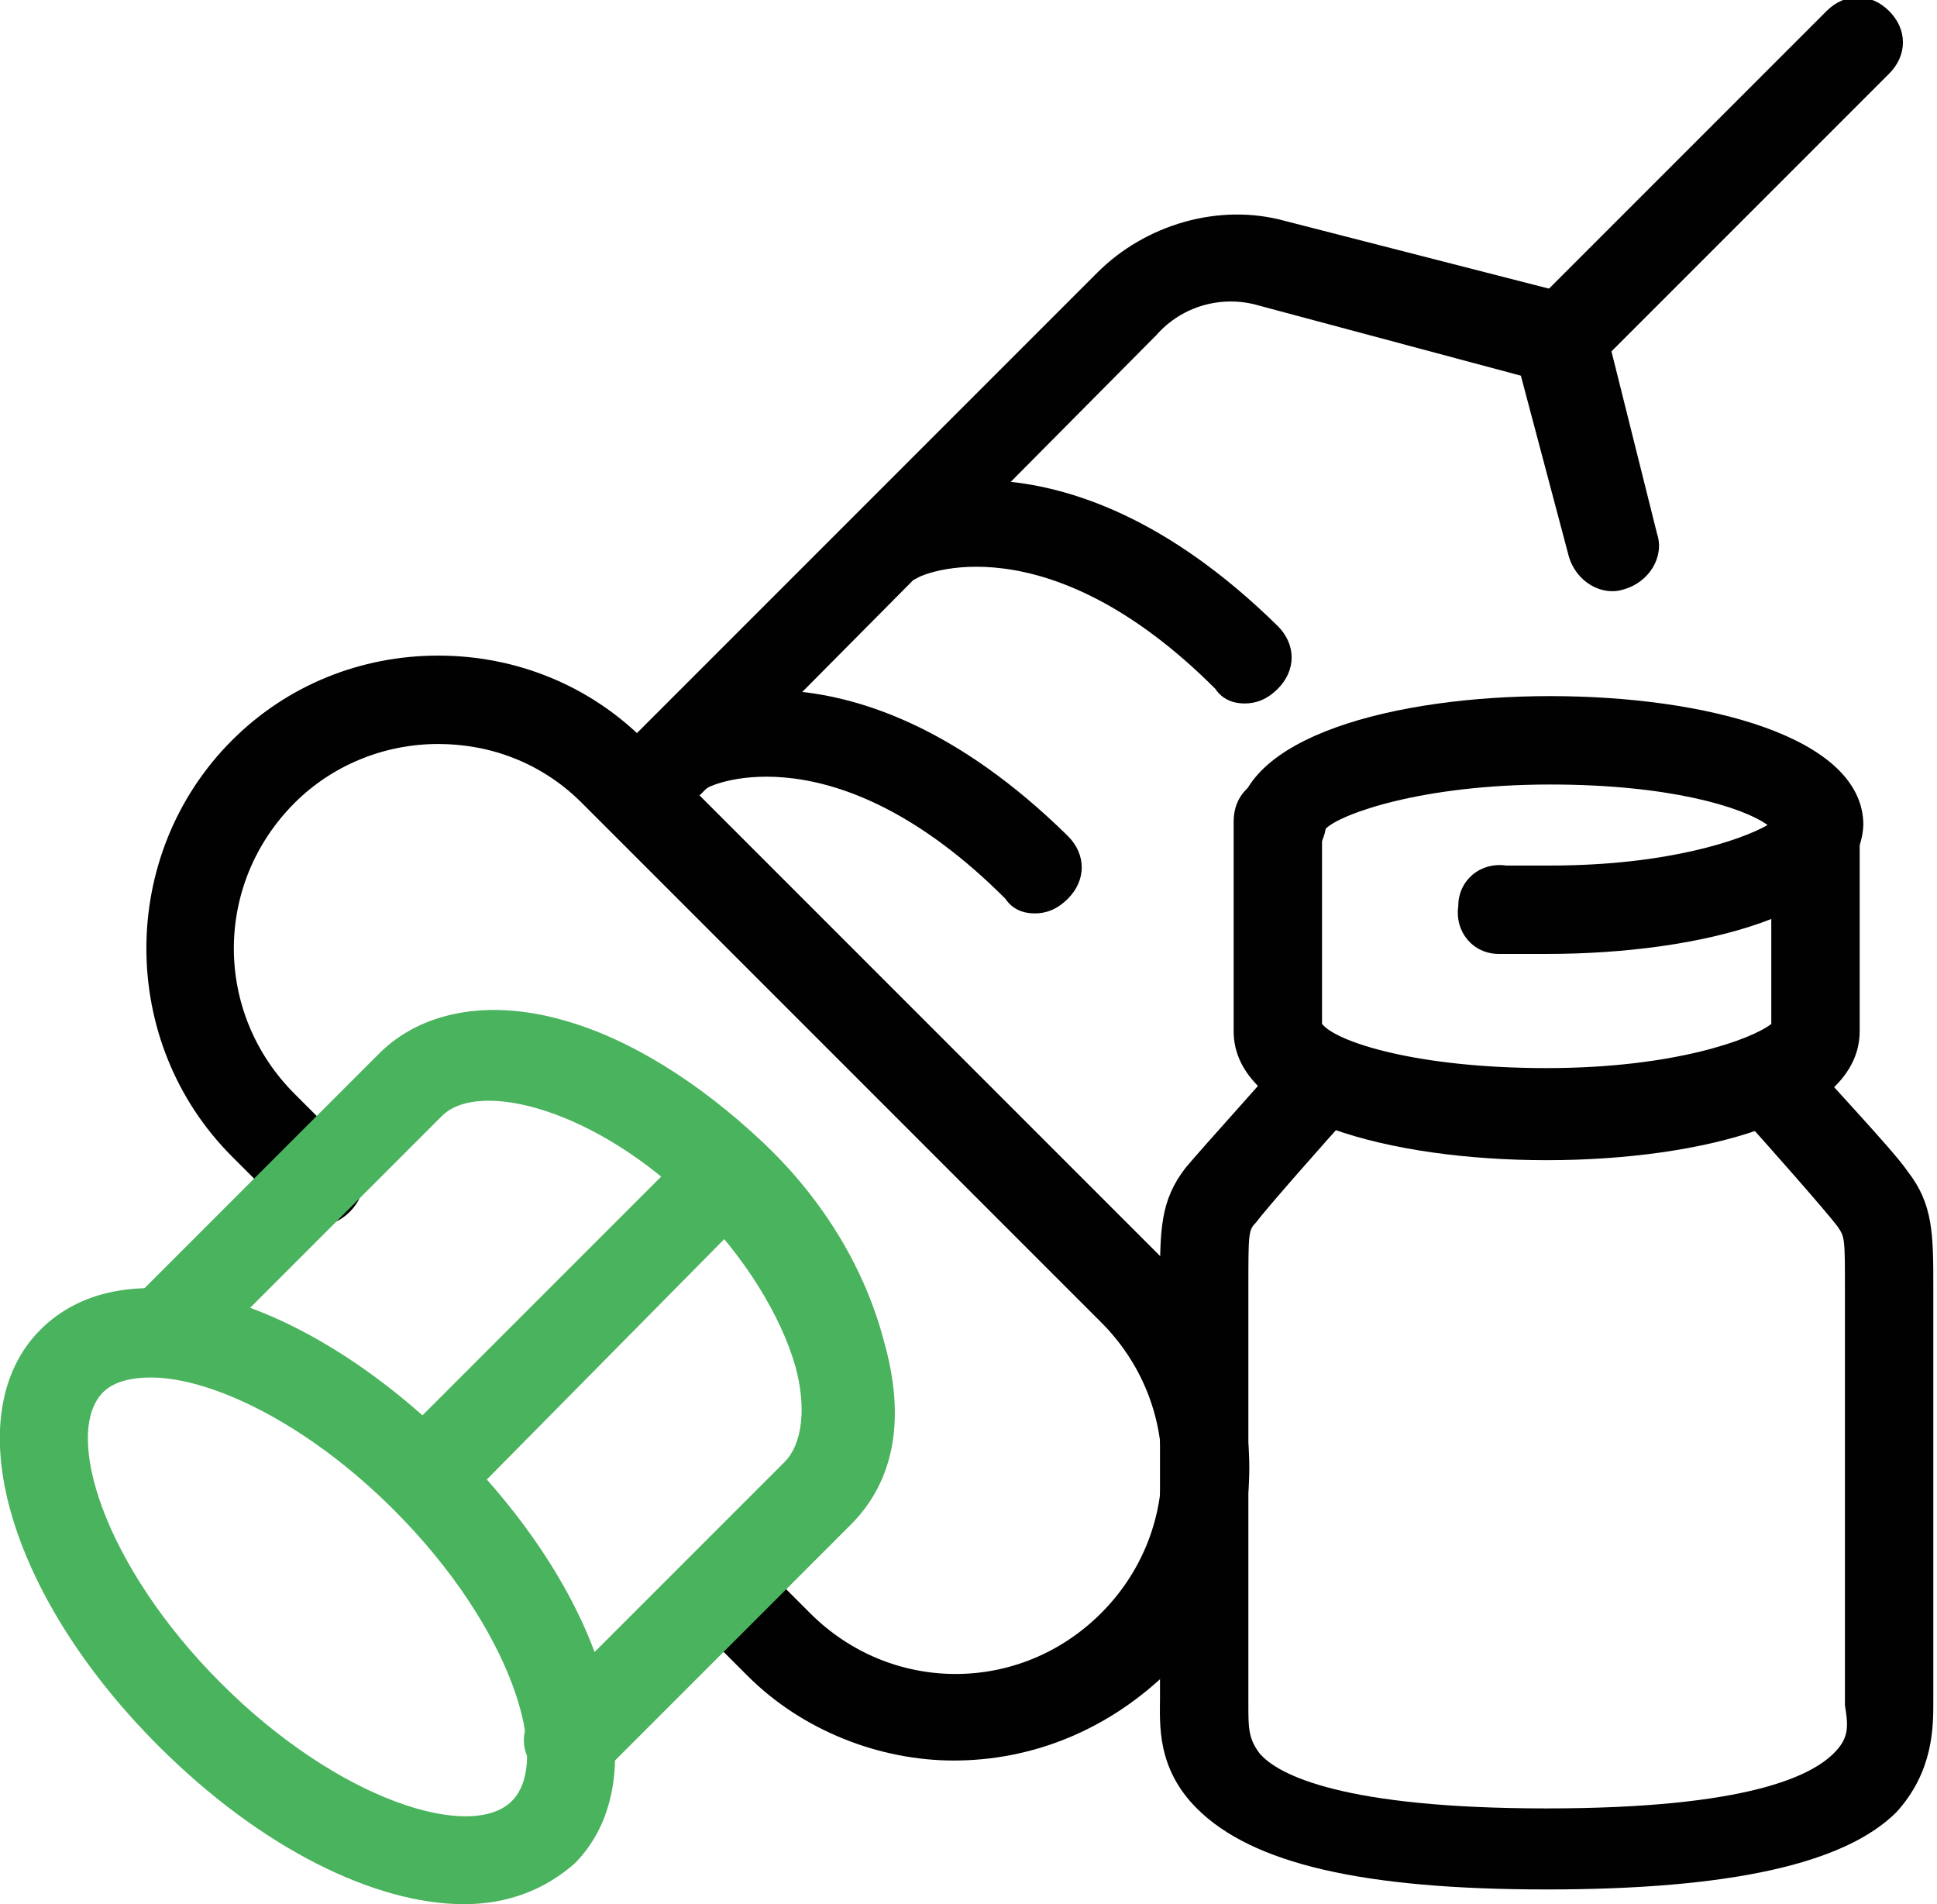
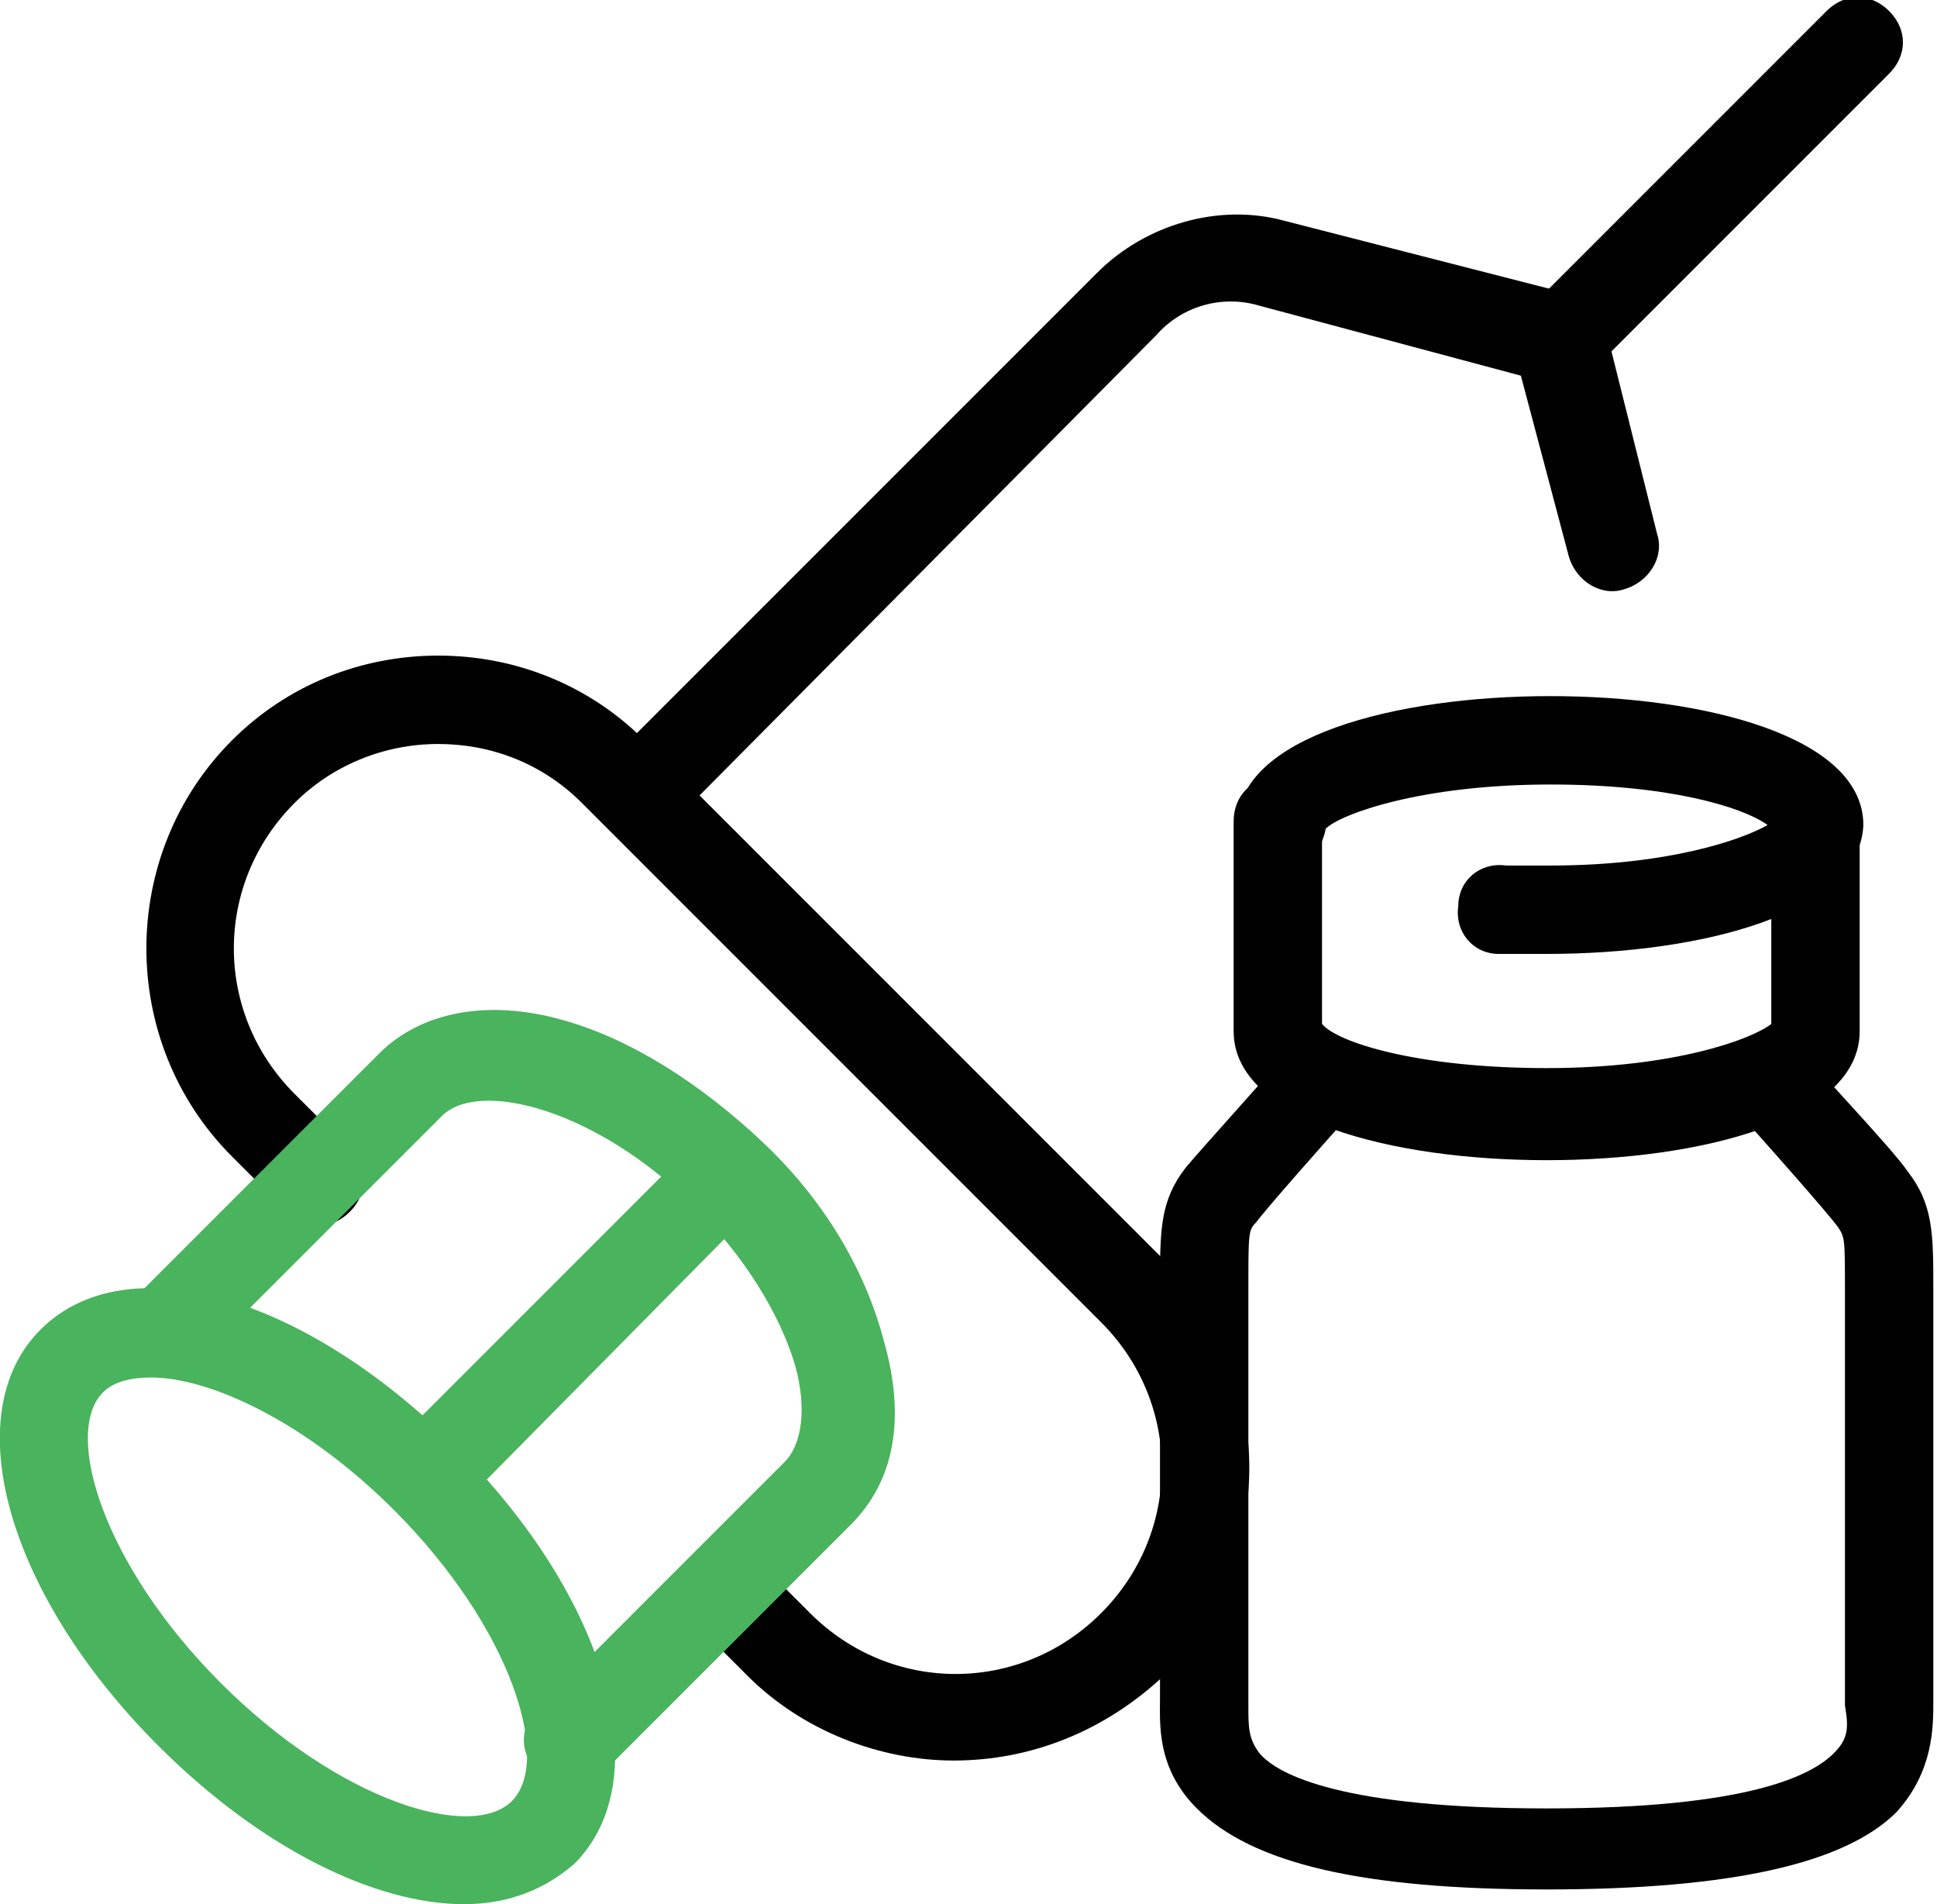
<svg xmlns="http://www.w3.org/2000/svg" enable-background="new 0 0 52.6 51.7" viewBox="0 0 52.6 51.7">
  <g fill="#010101">
    <path d="m42 25.9c-.5 0-.9 0-1.3 0-.7 0-1.2-.6-1.1-1.3 0-.7.6-1.2 1.3-1.1h1.2c3.2 0 5.2-.7 5.9-1.1-.7-.5-2.7-1.1-5.9-1.1-3.5 0-5.7.8-6.1 1.2-.1.6-.6 1.1-1.2 1.1-.7 0-1.2-.5-1.2-1.2 0-2.4 4.3-3.5 8.5-3.5s8.5 1.1 8.5 3.5c-.1 2.4-4.4 3.5-8.6 3.5z" />
    <path d="m42 31.5c-4.2 0-8.5-1.1-8.5-3.5v-5.7c0-.7.5-1.2 1.2-1.2s1.2.5 1.2 1.2v5.5c.4.5 2.6 1.2 6.1 1.2s5.6-.8 6.1-1.2v-5.5c0-.7.5-1.2 1.2-1.2s1.2.5 1.2 1.2v5.7c0 2.4-4.3 3.5-8.5 3.5z" />
    <path d="m42 51.3c-5 0-8-.7-9.5-2.2-1.1-1.1-1-2.3-1-3v-.2-11c0-1.5 0-2.3.7-3.2.5-.6 2.6-2.9 2.8-3.2.4-.5 1.2-.5 1.7-.1s.5 1.2.1 1.7c-.9 1-2.4 2.7-2.7 3.1-.2.2-.2.3-.2 1.8v11.3c0 .6 0 .9.3 1.3.5.6 2.3 1.5 7.8 1.5s7.2-.9 7.8-1.5c.4-.4.4-.7.3-1.3v-.2-11c0-1.5 0-1.5-.2-1.8-.3-.4-1.8-2.1-2.7-3.1-.4-.5-.4-1.3.1-1.7s1.3-.4 1.7.1c.2.3 2.4 2.6 2.8 3.2.7.9.7 1.7.7 3.2v11.2c0 .7 0 1.9-1 3-1.4 1.4-4.5 2.1-9.5 2.1z" />
    <path d="m25.9 47.8c-2 0-4.1-.8-5.6-2.3l-1.5-1.5c-.5-.5-.5-1.2 0-1.7s1.2-.5 1.7 0l1.5 1.5c2.2 2.2 5.7 2.2 7.9 0s2.2-5.7 0-7.9l-14.1-14.1c-1.1-1.1-2.5-1.6-3.9-1.6-1.5 0-2.9.6-3.9 1.6-2.2 2.2-2.2 5.7 0 7.9l1.5 1.5c.5.5.5 1.2 0 1.7s-1.2.5-1.7 0l-1.5-1.5c-3.1-3.1-3.1-8.2 0-11.3 1.5-1.5 3.5-2.3 5.6-2.3s4.1.8 5.6 2.3l14.1 14.1c3.1 3.1 3.1 8.2 0 11.3-1.6 1.5-3.6 2.3-5.7 2.3z" />
    <path d="m17.3 22.8c-.3 0-.6-.1-.8-.4-.5-.5-.5-1.2 0-1.7l13.3-13.3c1.3-1.3 3.3-1.9 5.1-1.4l7.8 2c.4.1.8.4.9.9l1.4 5.6c.2.6-.2 1.3-.9 1.5-.6.2-1.3-.2-1.5-.9l-1.3-4.9-7.1-1.9c-1-.3-2.1 0-2.8.8l-13.3 13.4c-.2.2-.5.3-.8.3z" />
-     <path d="m28.1 24.8c-.3 0-.6-.1-.8-.4-4.6-4.6-8-3.1-8.1-3-.6.3-1.3.1-1.6-.5s-.1-1.3.5-1.6c.2-.1 4.9-2.5 10.9 3.4.5.5.5 1.2 0 1.7-.3.3-.6.4-.9.4z" />
-     <path d="m33.8 19.1c-.3 0-.6-.1-.8-.4-4.6-4.6-8-3.1-8.1-3-.6.3-1.3.1-1.6-.5s-.1-1.3.5-1.6c.2-.1 4.9-2.5 10.9 3.4.5.5.5 1.2 0 1.7-.3.3-.6.4-.9.4z" />
    <path d="m42.4 10.4c-.3 0-.6-.1-.8-.4-.5-.5-.5-1.2 0-1.7l8-8c.5-.5 1.2-.5 1.7 0s.5 1.2 0 1.7l-8 8c-.3.3-.6.4-.9.4z" />
  </g>
  <path d="m12.6 51.7c-2.4 0-5.5-1.5-8.3-4.3-4.1-4.1-5.5-9-3.2-11.3s7.1-1 11.3 3.2c4.1 4.1 5.5 9 3.2 11.3-.8.7-1.8 1.1-3 1.1zm-8.5-14.3c-.5 0-1 .1-1.3.4-1.1 1.1 0 4.7 3.2 7.9s6.8 4.3 7.9 3.2 0-4.7-3.2-7.9c-2.4-2.4-5-3.6-6.6-3.6z" fill="#4ab35d" />
  <path d="m15.4 48.5c-.3 0-.6-.1-.8-.4-.5-.5-.5-1.2 0-1.7l6.7-6.7c.5-.5.6-1.5.3-2.6-.4-1.4-1.4-3-2.7-4.3-2.7-2.7-5.9-3.5-6.9-2.5l-6.7 6.7c-.5.5-1.2.5-1.7 0s-.5-1.2 0-1.7l6.7-6.7c1.1-1.1 2.9-1.5 5-.9 1.8.5 3.7 1.7 5.4 3.3s2.8 3.5 3.3 5.4c.6 2.1.3 3.8-.9 5l-6.7 6.7c-.3.3-.6.4-1 .4z" fill="#4ab35d" />
  <path d="m11.5 41.3c-.3 0-.6-.1-.8-.4-.5-.5-.5-1.2 0-1.7l8.1-8.1c.5-.5 1.2-.5 1.7 0s.5 1.2 0 1.7l-8.1 8.2c-.3.2-.6.3-.9.3z" fill="#4ab35d" />
</svg>